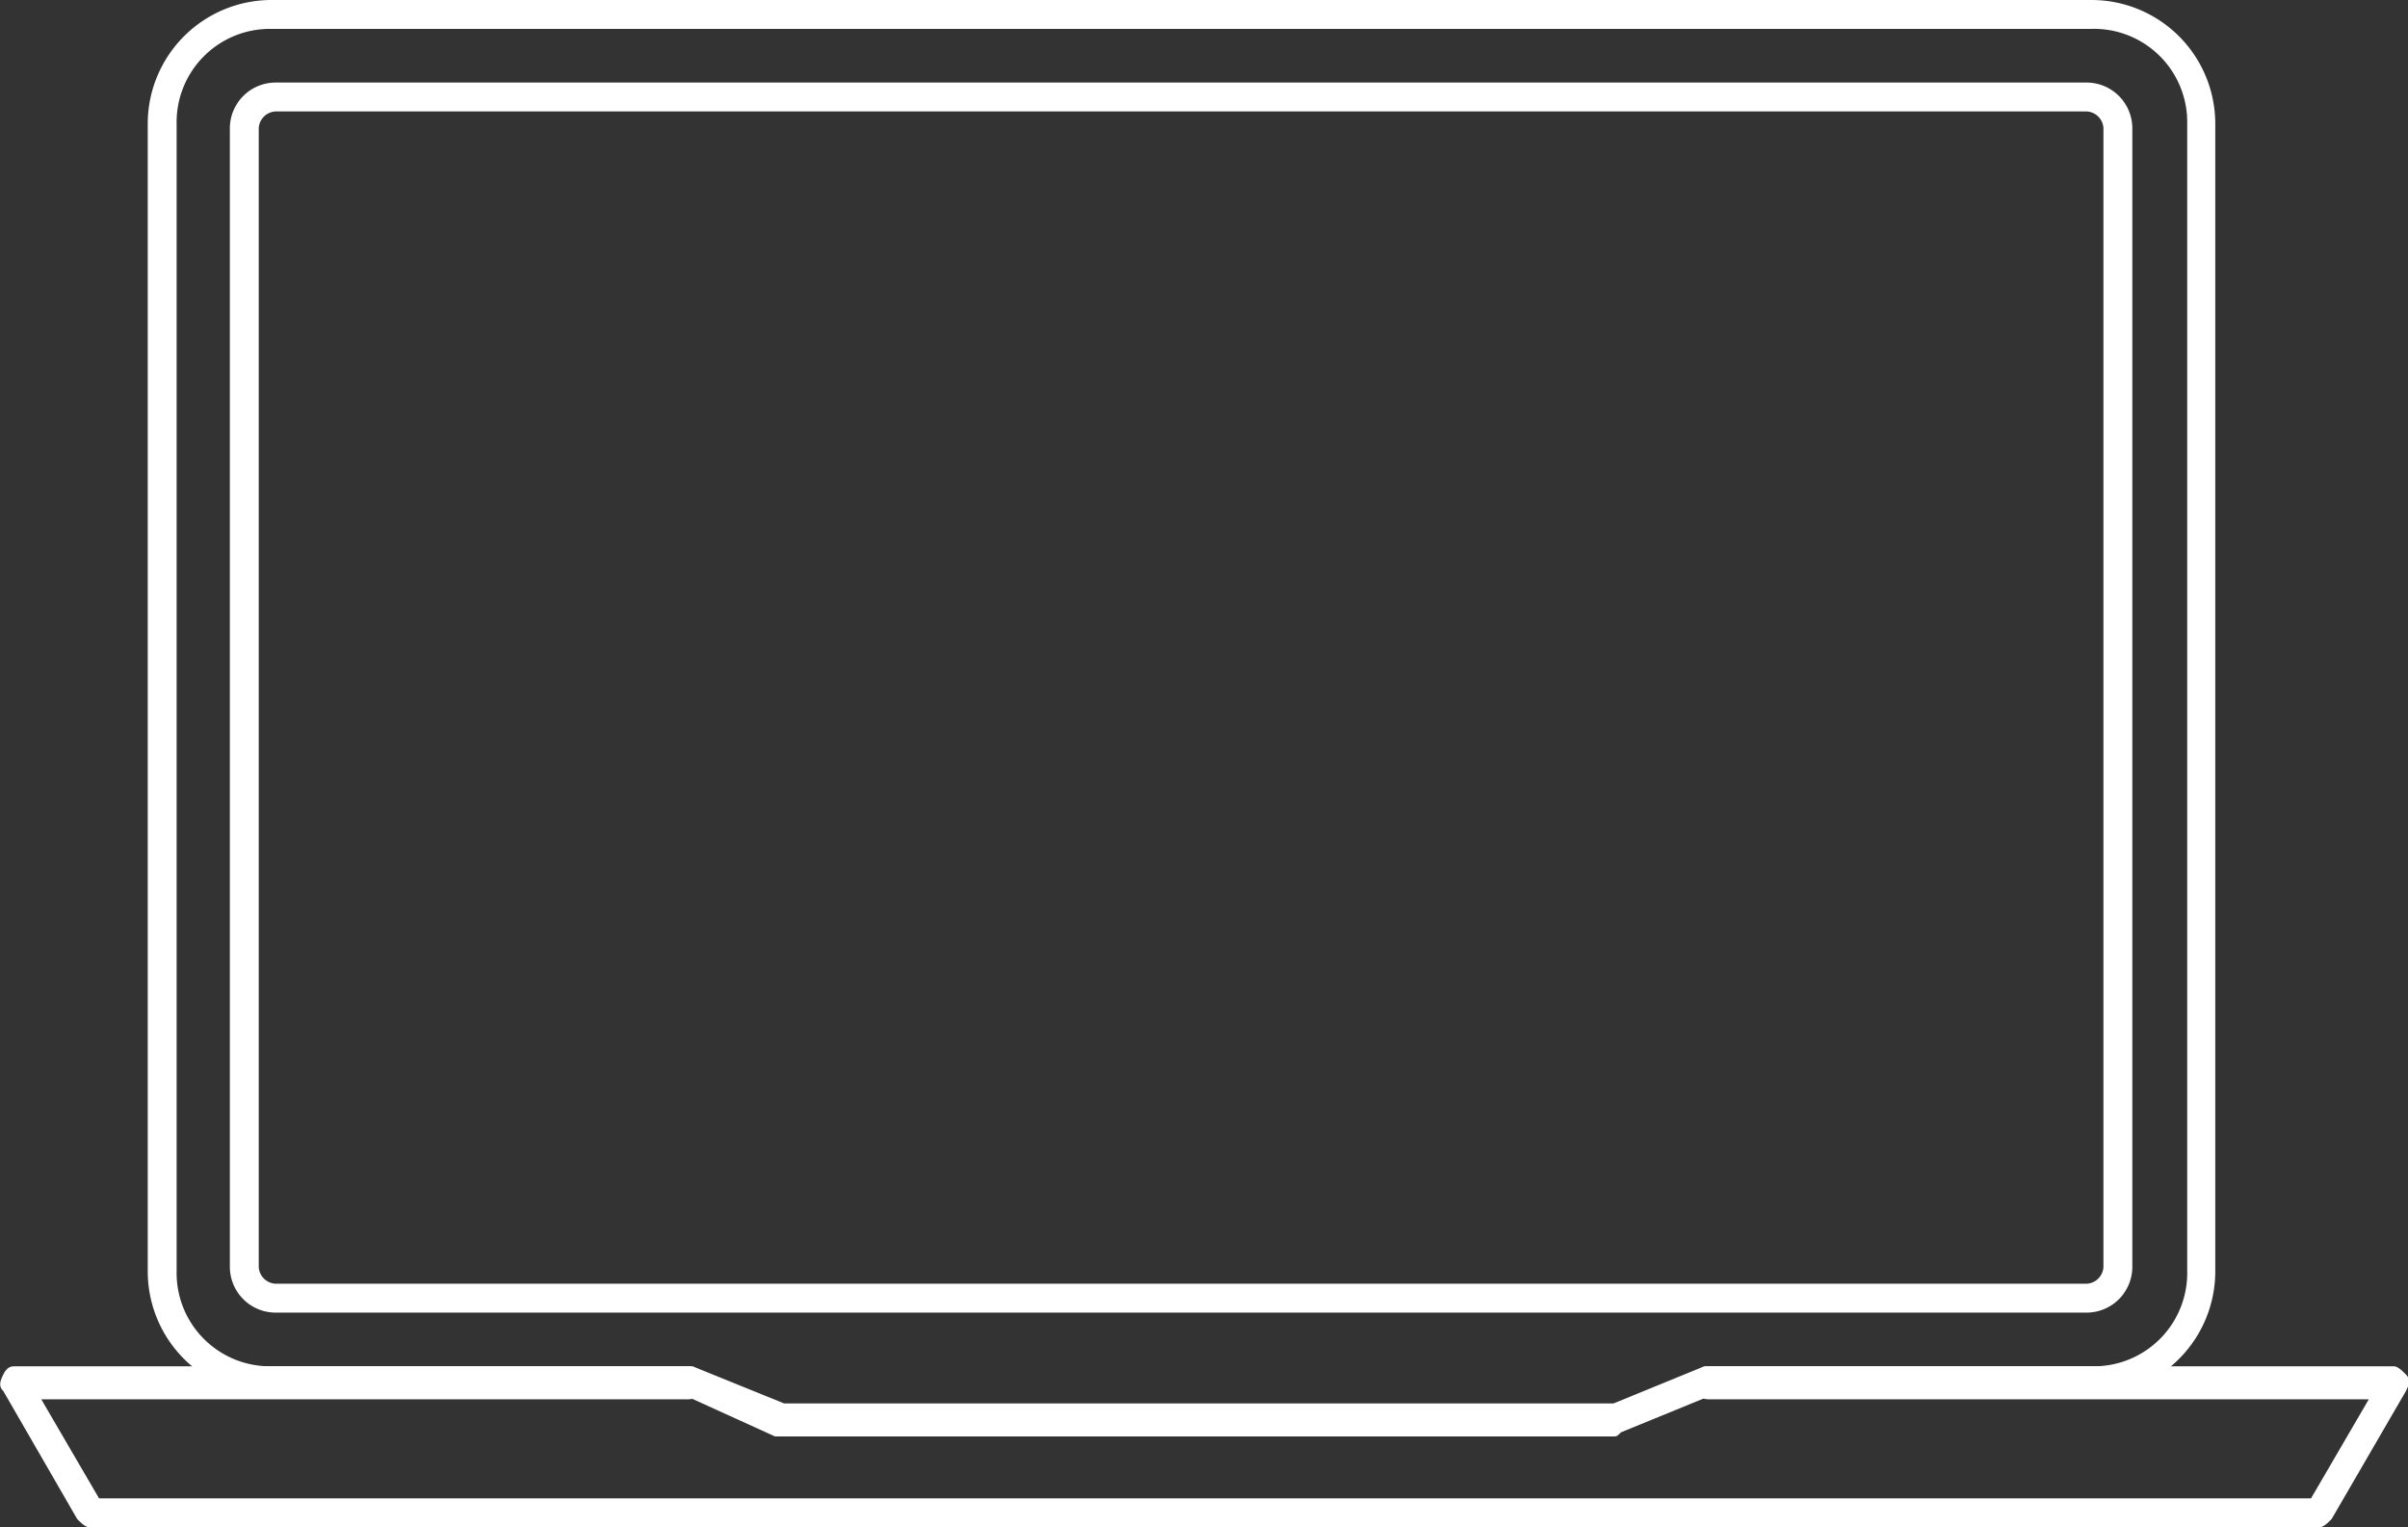
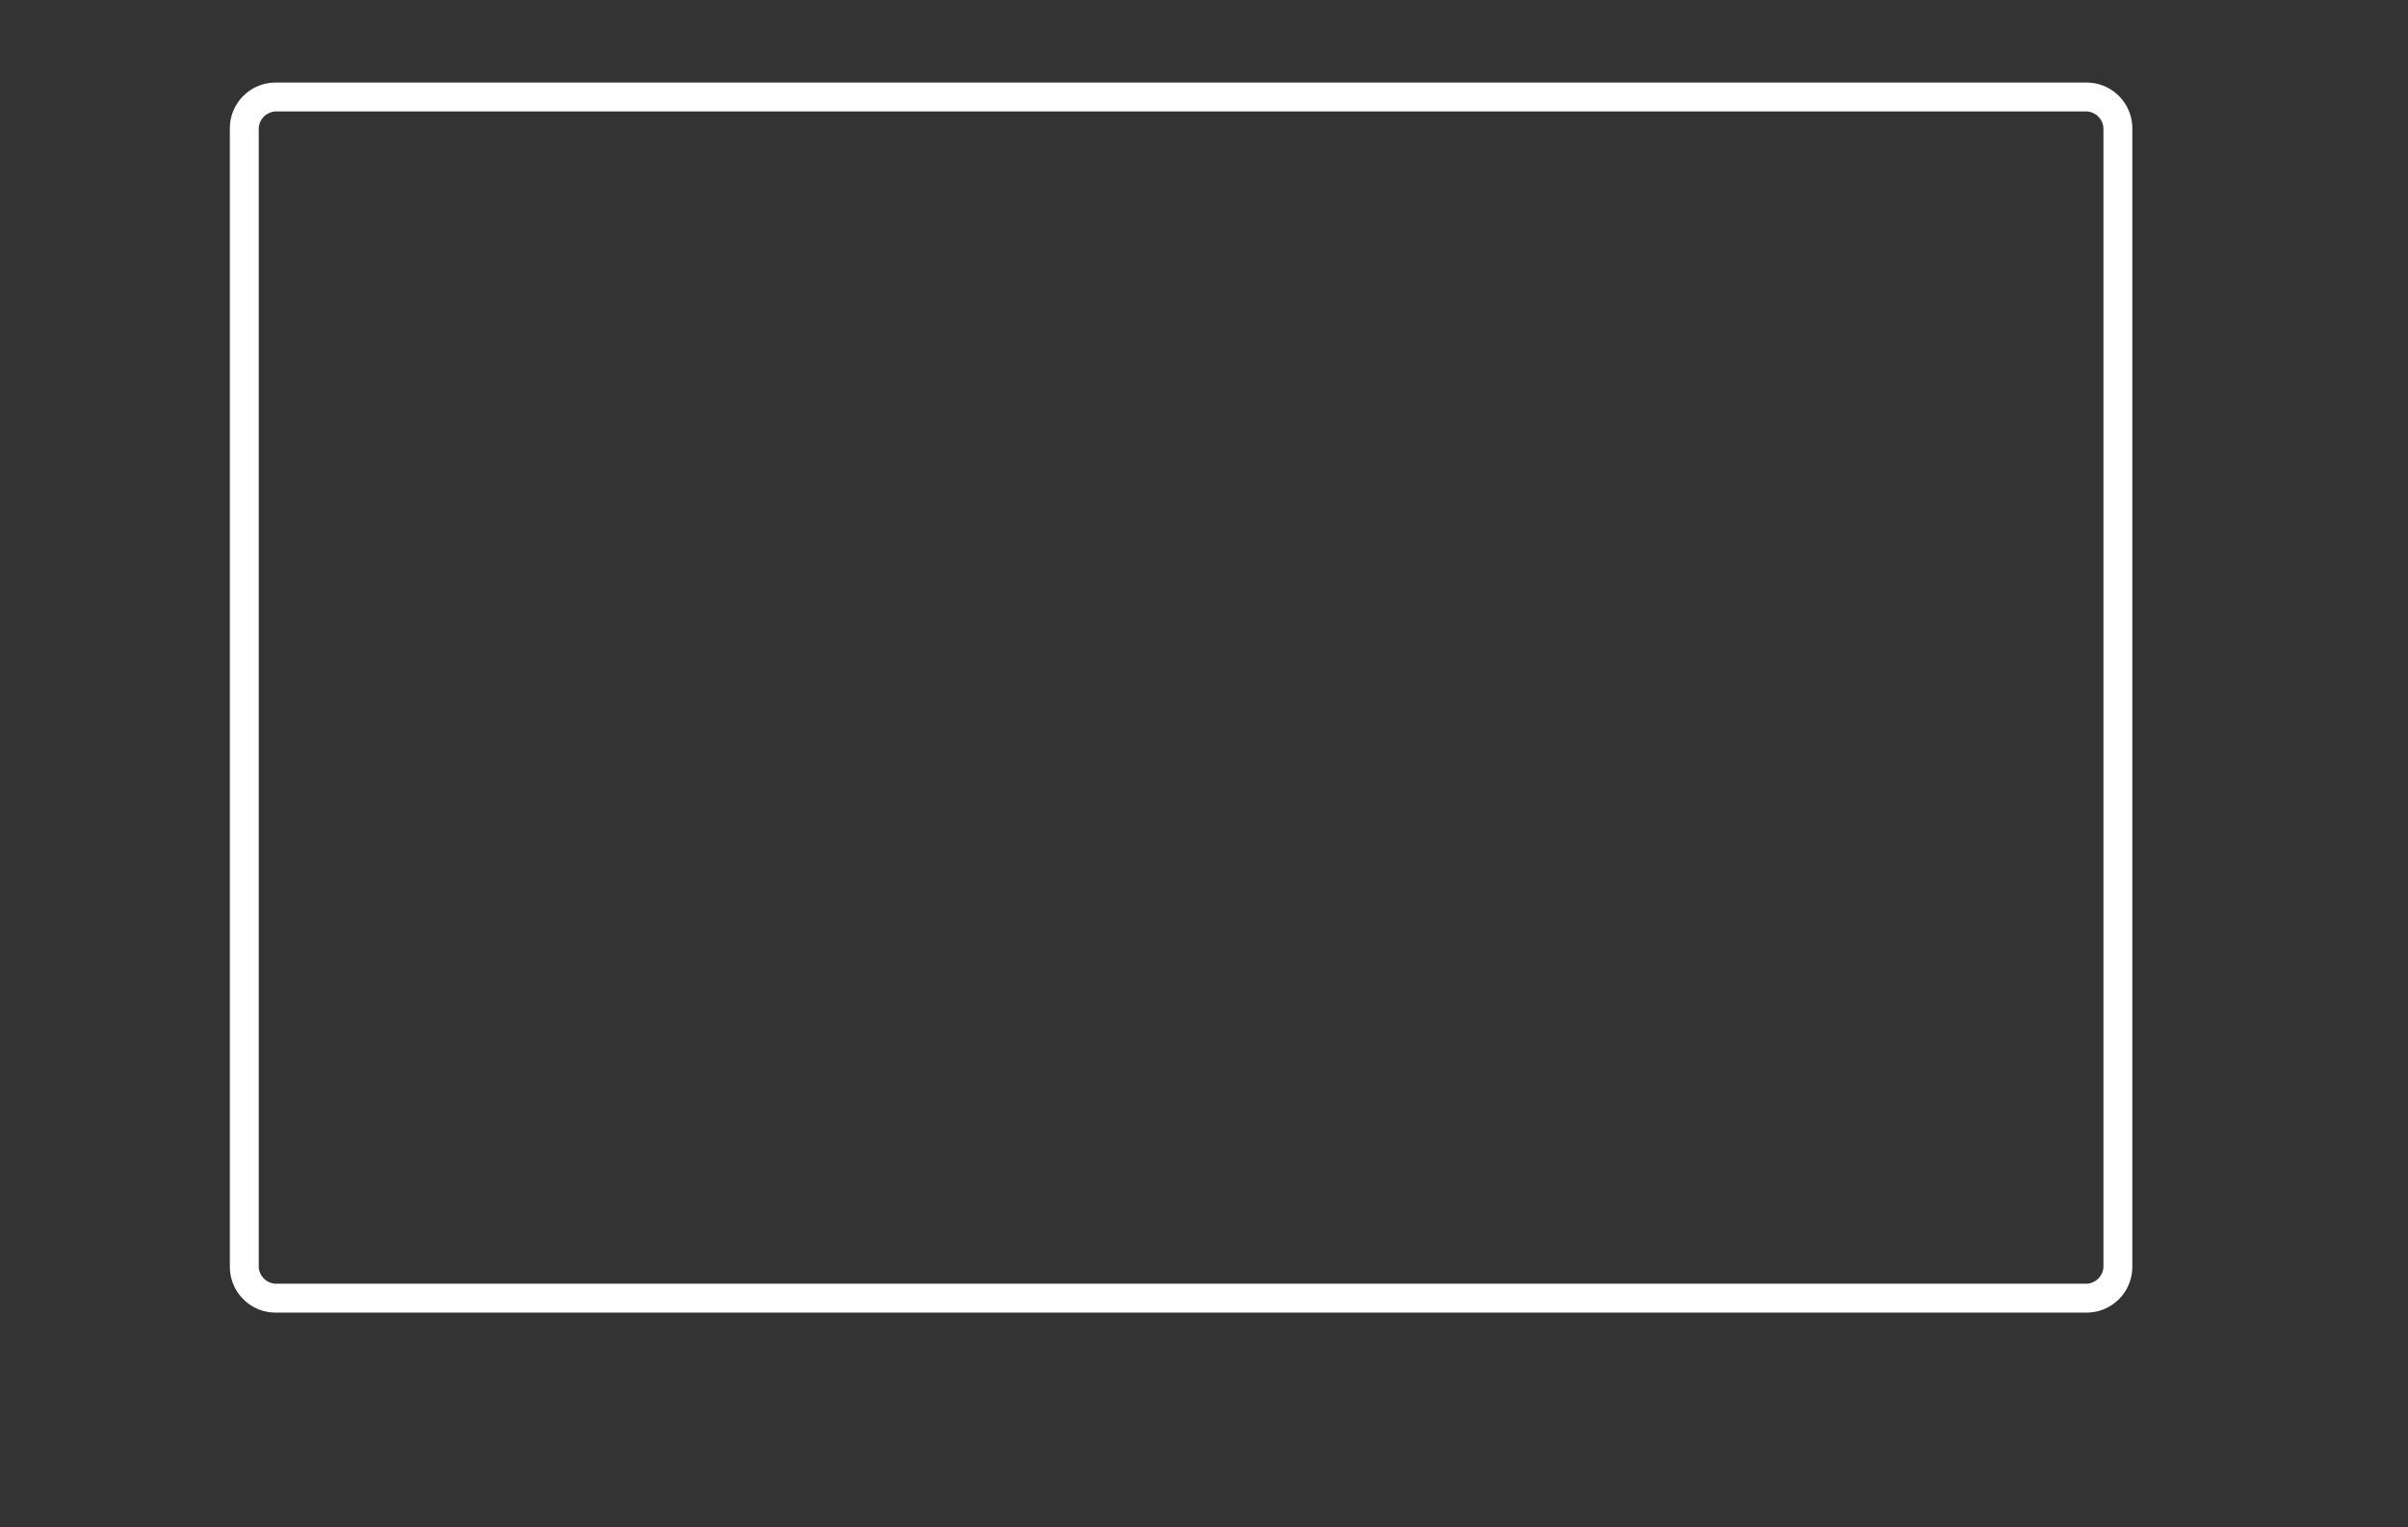
<svg xmlns="http://www.w3.org/2000/svg" viewBox="0 0 58.35 37">
  <rect x="0" y="0" width="58.35" height="37" fill="#333333" stroke="none" />
  <defs>
    <style>.cls-1{fill:#fff;}</style>
  </defs>
  <title>online</title>
  <g id="Layer_2" data-name="Layer 2">
    <g id="Layer_1-2" data-name="Layer 1">
      <path class="cls-1" d="M6.67,2.7a.43.43,0,0,0-.4.4V30.7a.43.43,0,0,0,.4.4h43.9a.43.43,0,0,0,.4-.4V3.1a.43.43,0,0,0-.4-.4Zm43.9,29.1H6.67a1.11,1.11,0,0,1-1.1-1.1V3.1A1.11,1.11,0,0,1,6.67,2h43.9a1.11,1.11,0,0,1,1.1,1.1V30.7a1.11,1.11,0,0,1-1.1,1.1" />
-       <path class="cls-1" d="M19,34h20.1l2.2-.9h9.4A2.26,2.26,0,0,0,53,30.8V3A2.26,2.26,0,0,0,50.67.7H6.58A2.26,2.26,0,0,0,4.28,3V30.8a2.26,2.26,0,0,0,2.3,2.3h10.2Zm20.1.8H18.78l-2.2-1h-10a3,3,0,0,1-3-3V3a3,3,0,0,1,3-3h44.1a3,3,0,0,1,3,3V30.8a3,3,0,0,1-3,3h-9.2l-2.2.9c-.1.1-.1.1-.2.1" />
-       <path class="cls-1" d="M56.17,37h-54c-.1,0-.2-.1-.3-.2L.08,33.7c-.1-.1-.1-.2,0-.4s.2-.2.3-.2h16.3a.4.4,0,1,1,0,.8H1l1.4,2.4H56l1.4-2.4h-16a.4.4,0,1,1,0-.8H58c.1,0,.2.1.3.2s.1.2,0,.4l-1.8,3.1c-.1.1-.2.2-.3.2" />
    </g>
  </g>
</svg>